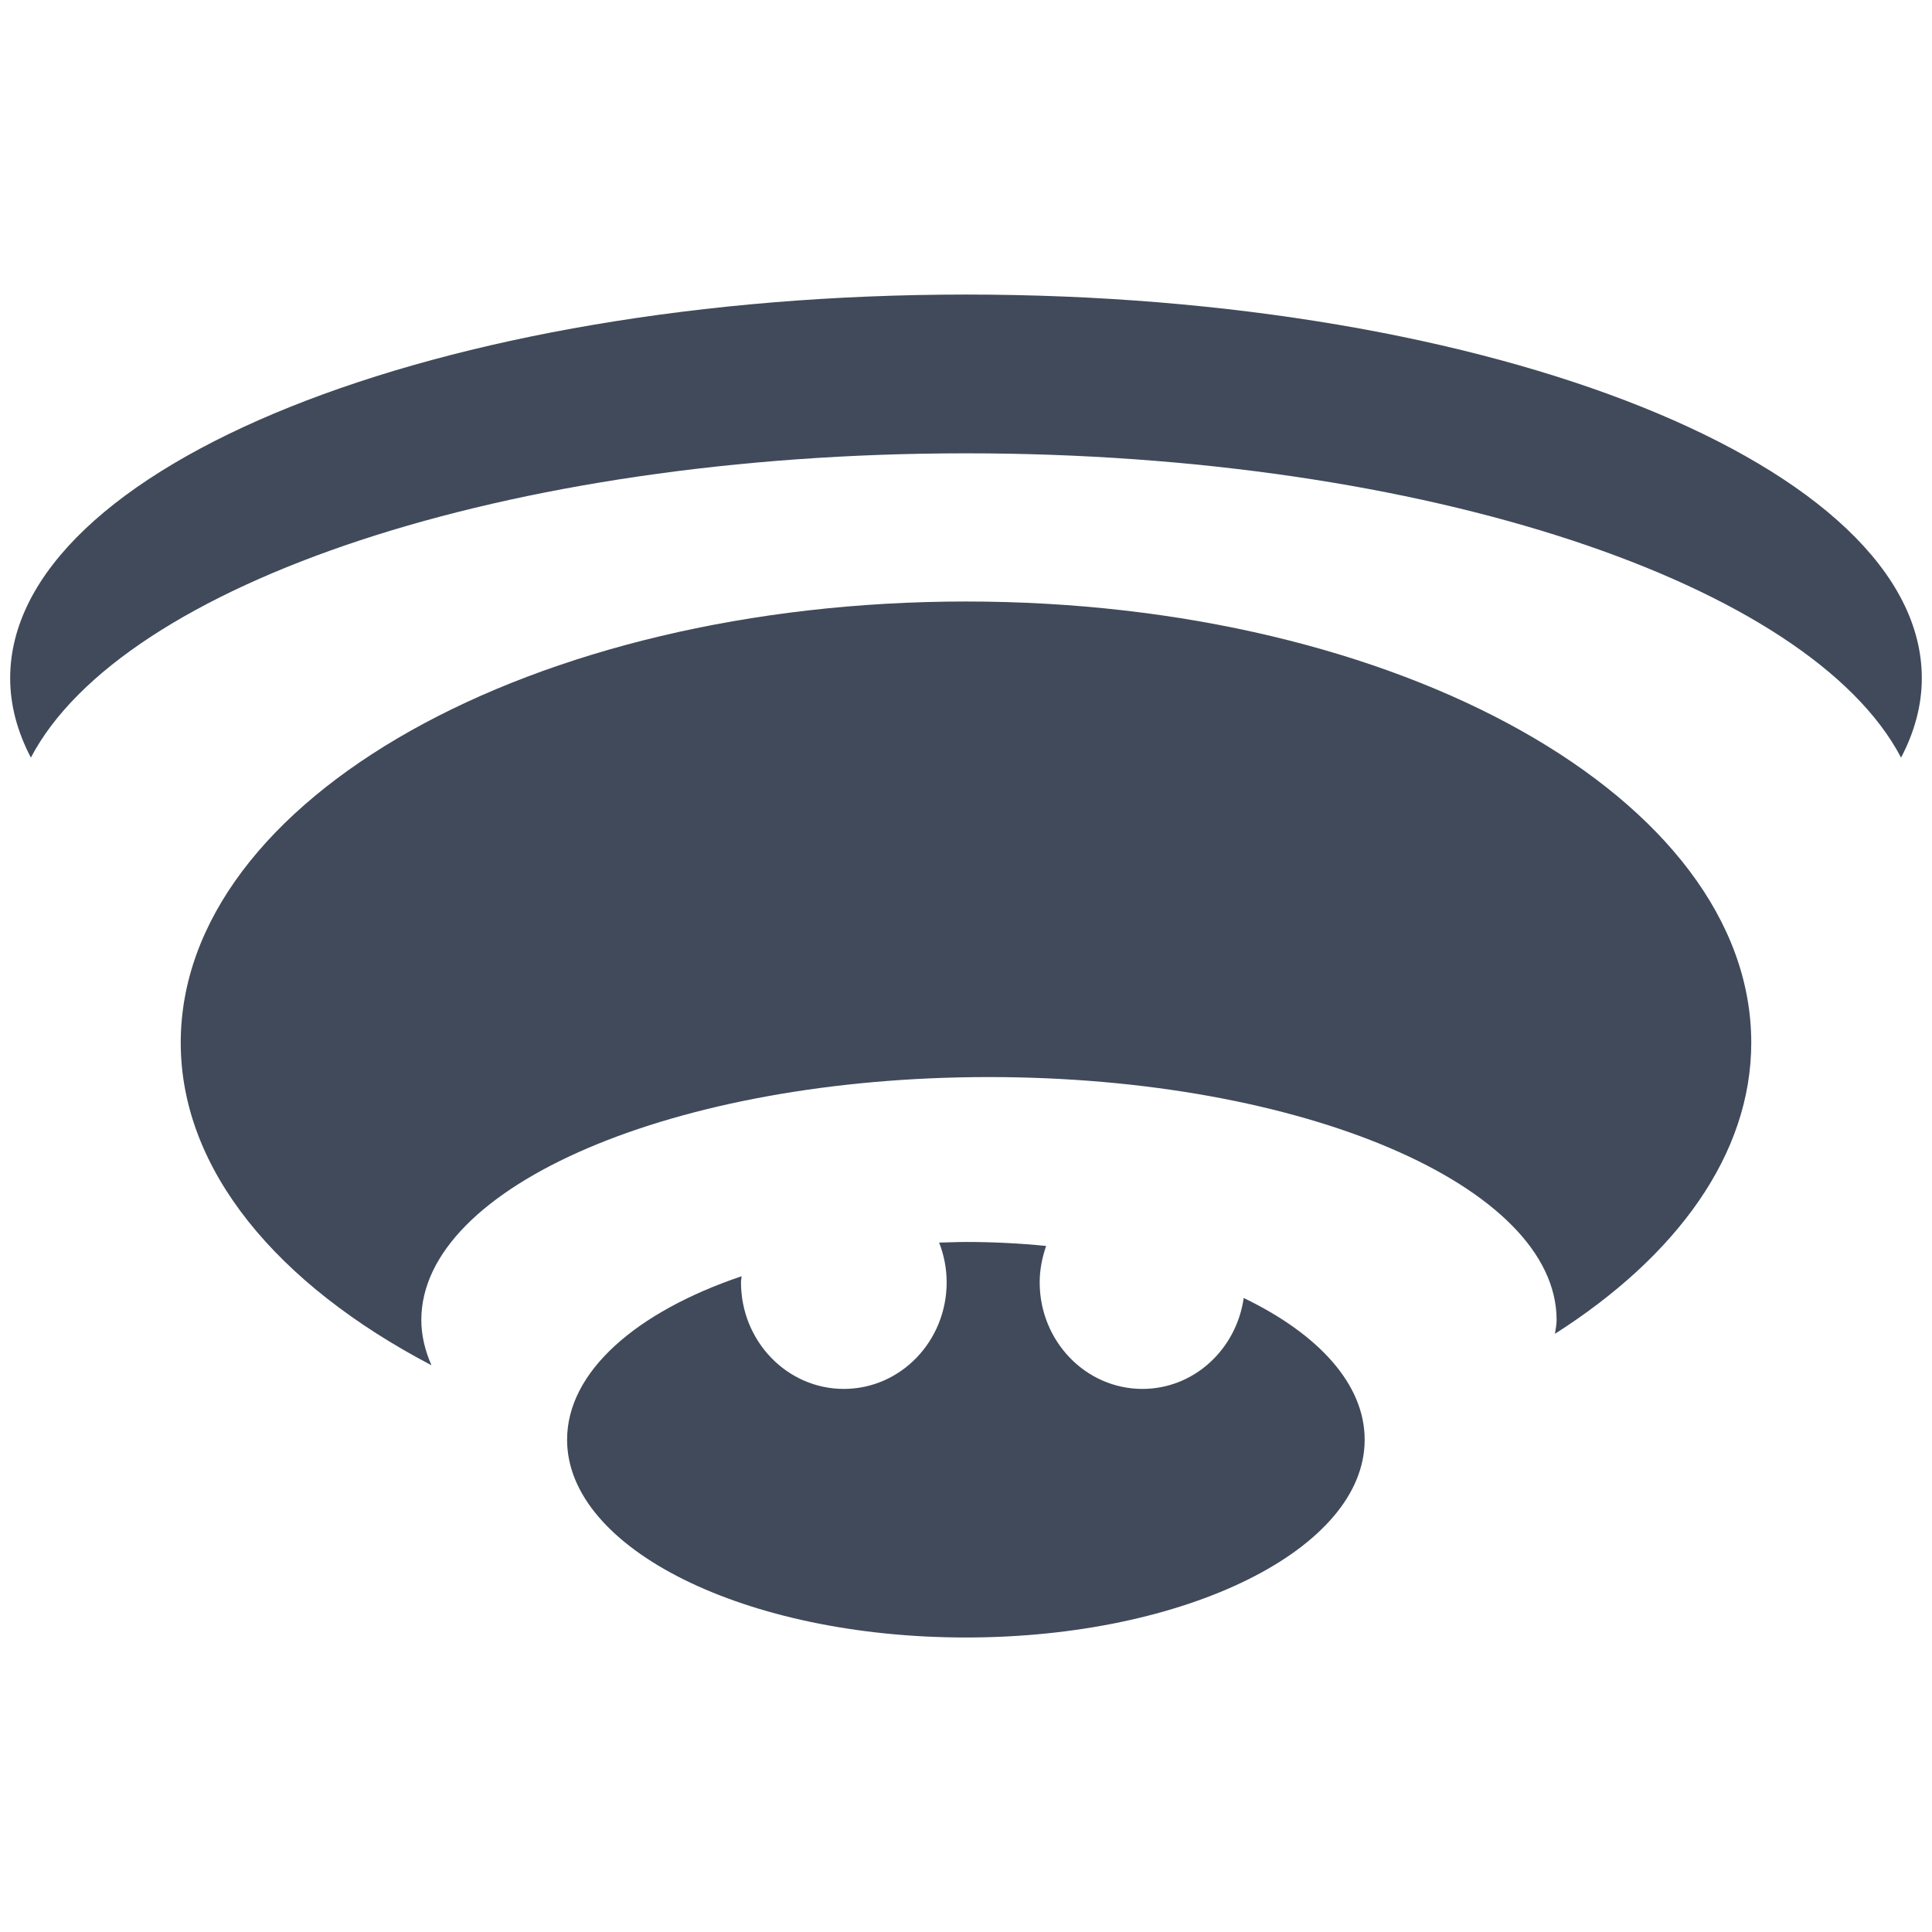
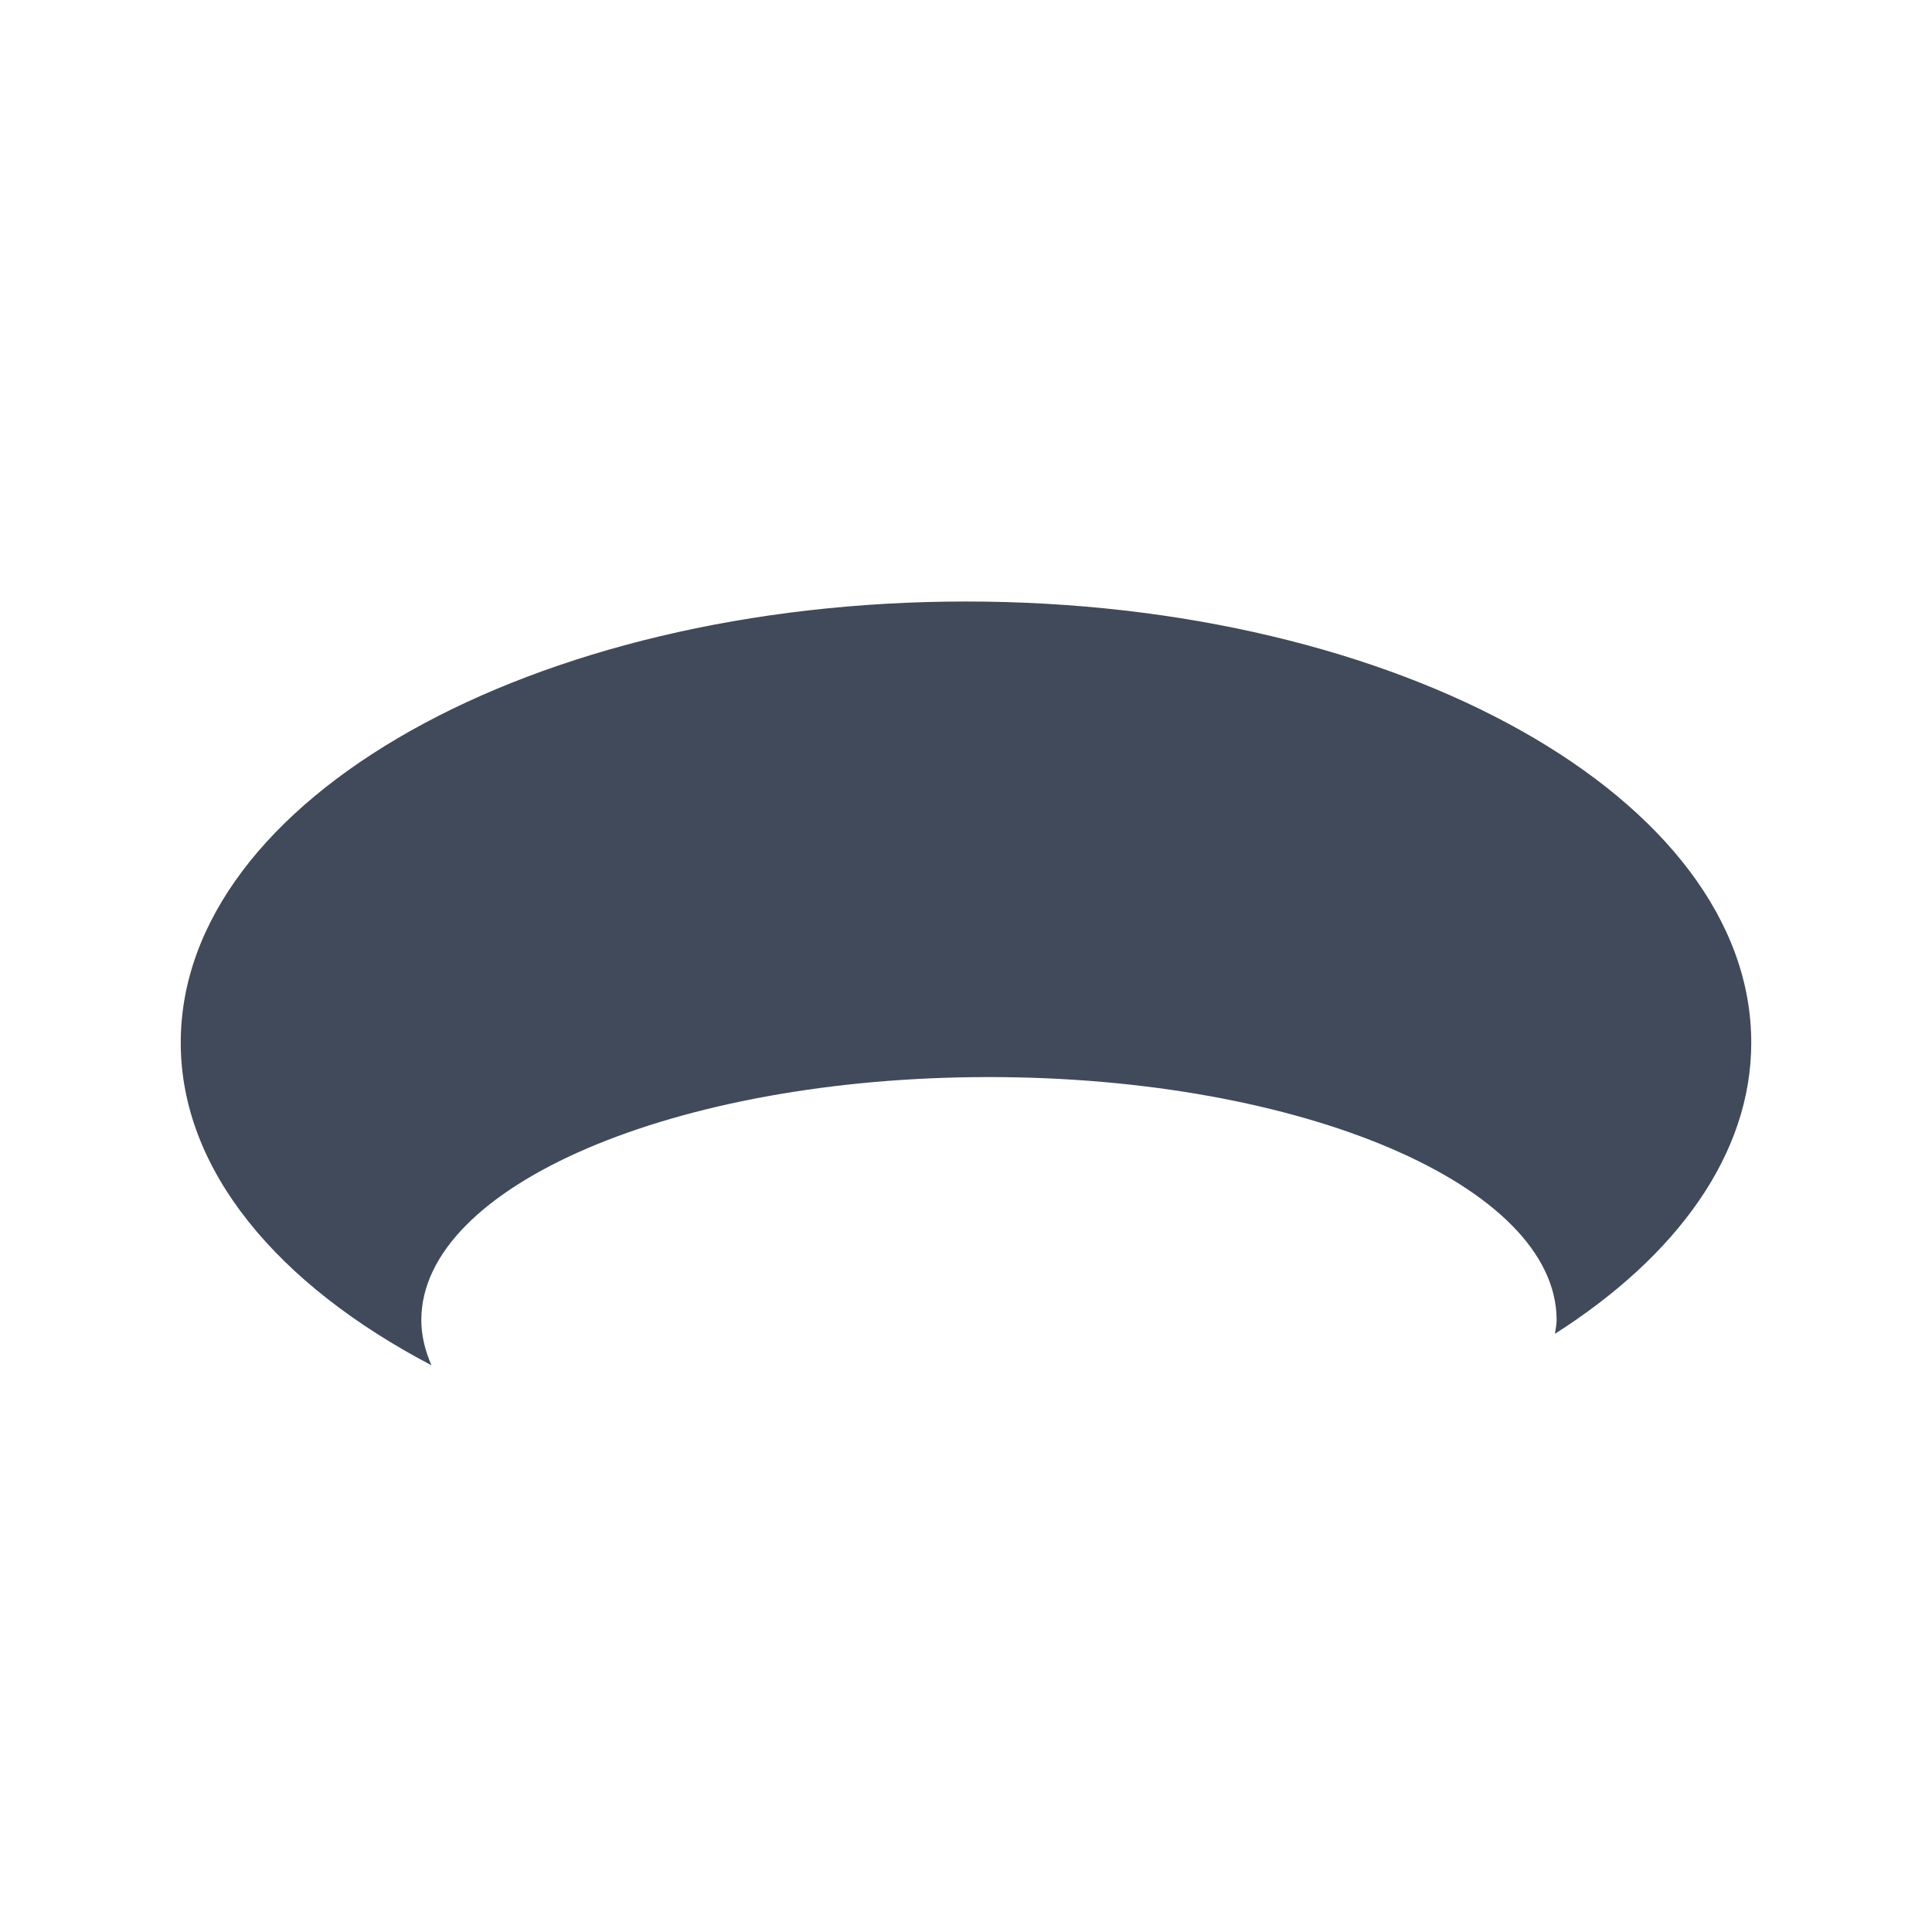
<svg xmlns="http://www.w3.org/2000/svg" version="1.1" id="Layer_1" x="0px" y="0px" width="80px" height="80px" viewBox="0 0 80 80" enable-background="new 0 0 80 80" xml:space="preserve">
  <g>
    <path fill="#404A5A" d="M39.999,24.907c-17.958,0-32.515,8.178-32.515,18.267c0,5.279,4.012,10.02,10.382,13.359   c-0.266-0.609-0.42-1.234-0.42-1.874c0-5.558,10.522-10.06,23.504-10.06c12.98,0,23.506,4.502,23.506,10.06   c0,0.188-0.041,0.377-0.069,0.571c5.044-3.215,8.129-7.432,8.129-12.057C72.514,33.085,57.958,24.907,39.999,24.907z" />
-     <path fill="#404A5A" d="M51.499,53.747c-0.303,2.126-2.059,3.765-4.193,3.765c-2.351,0-4.255-1.979-4.255-4.414   c0-0.529,0.104-1.033,0.267-1.506c-1.072-0.107-2.183-0.165-3.321-0.165c-0.375,0-0.741,0.021-1.109,0.026   c0.198,0.511,0.311,1.064,0.311,1.645c0,2.437-1.906,4.414-4.258,4.414c-2.352,0-4.258-1.979-4.258-4.414   c0-0.089,0.021-0.163,0.023-0.251c-4.36,1.474-7.224,3.951-7.224,6.77c0,4.521,7.394,8.188,16.513,8.188   c9.12,0,16.513-3.666,16.513-8.188C56.511,57.312,54.587,55.234,51.499,53.747z" />
-     <path fill="#404A5A" d="M39.999,18.771c19.048,0,34.946,5.405,38.72,12.6c0.556-1.061,0.859-2.159,0.859-3.288   c0-8.775-17.721-15.886-39.579-15.886c-21.857,0-39.578,7.111-39.578,15.886c0,1.129,0.304,2.227,0.857,3.288   C5.054,24.176,20.95,18.771,39.999,18.771z" />
  </g>
</svg>